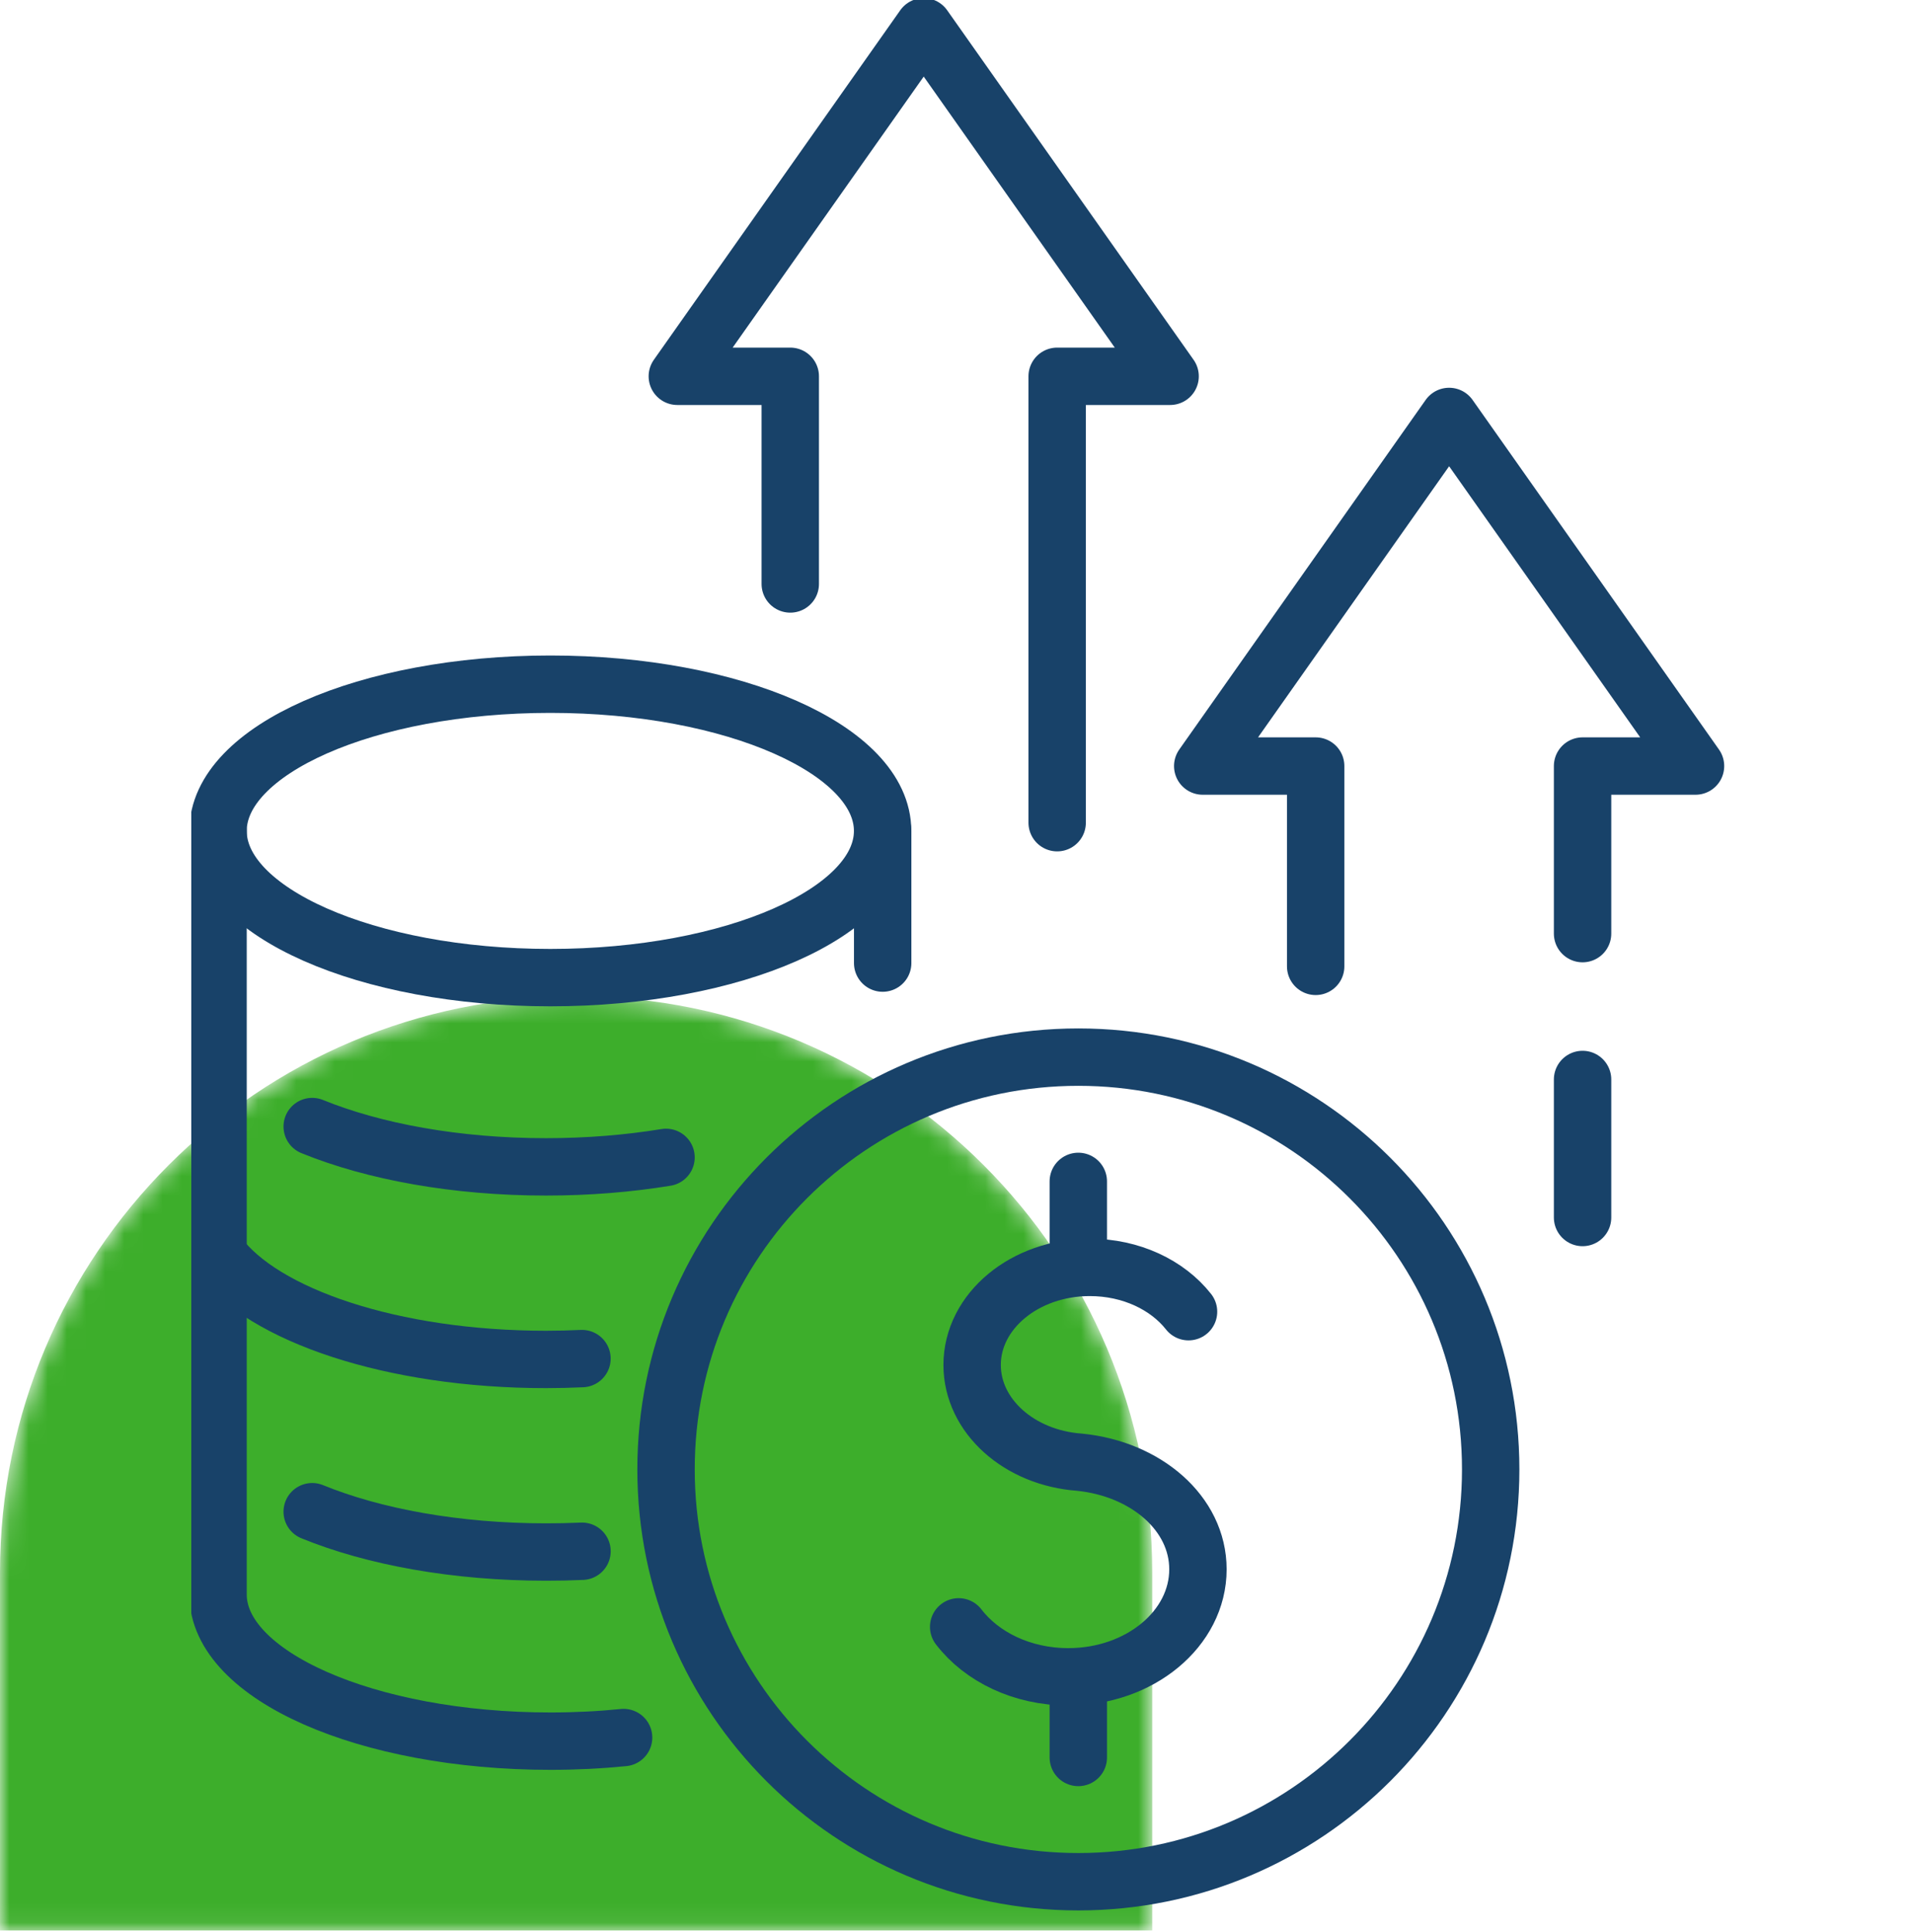
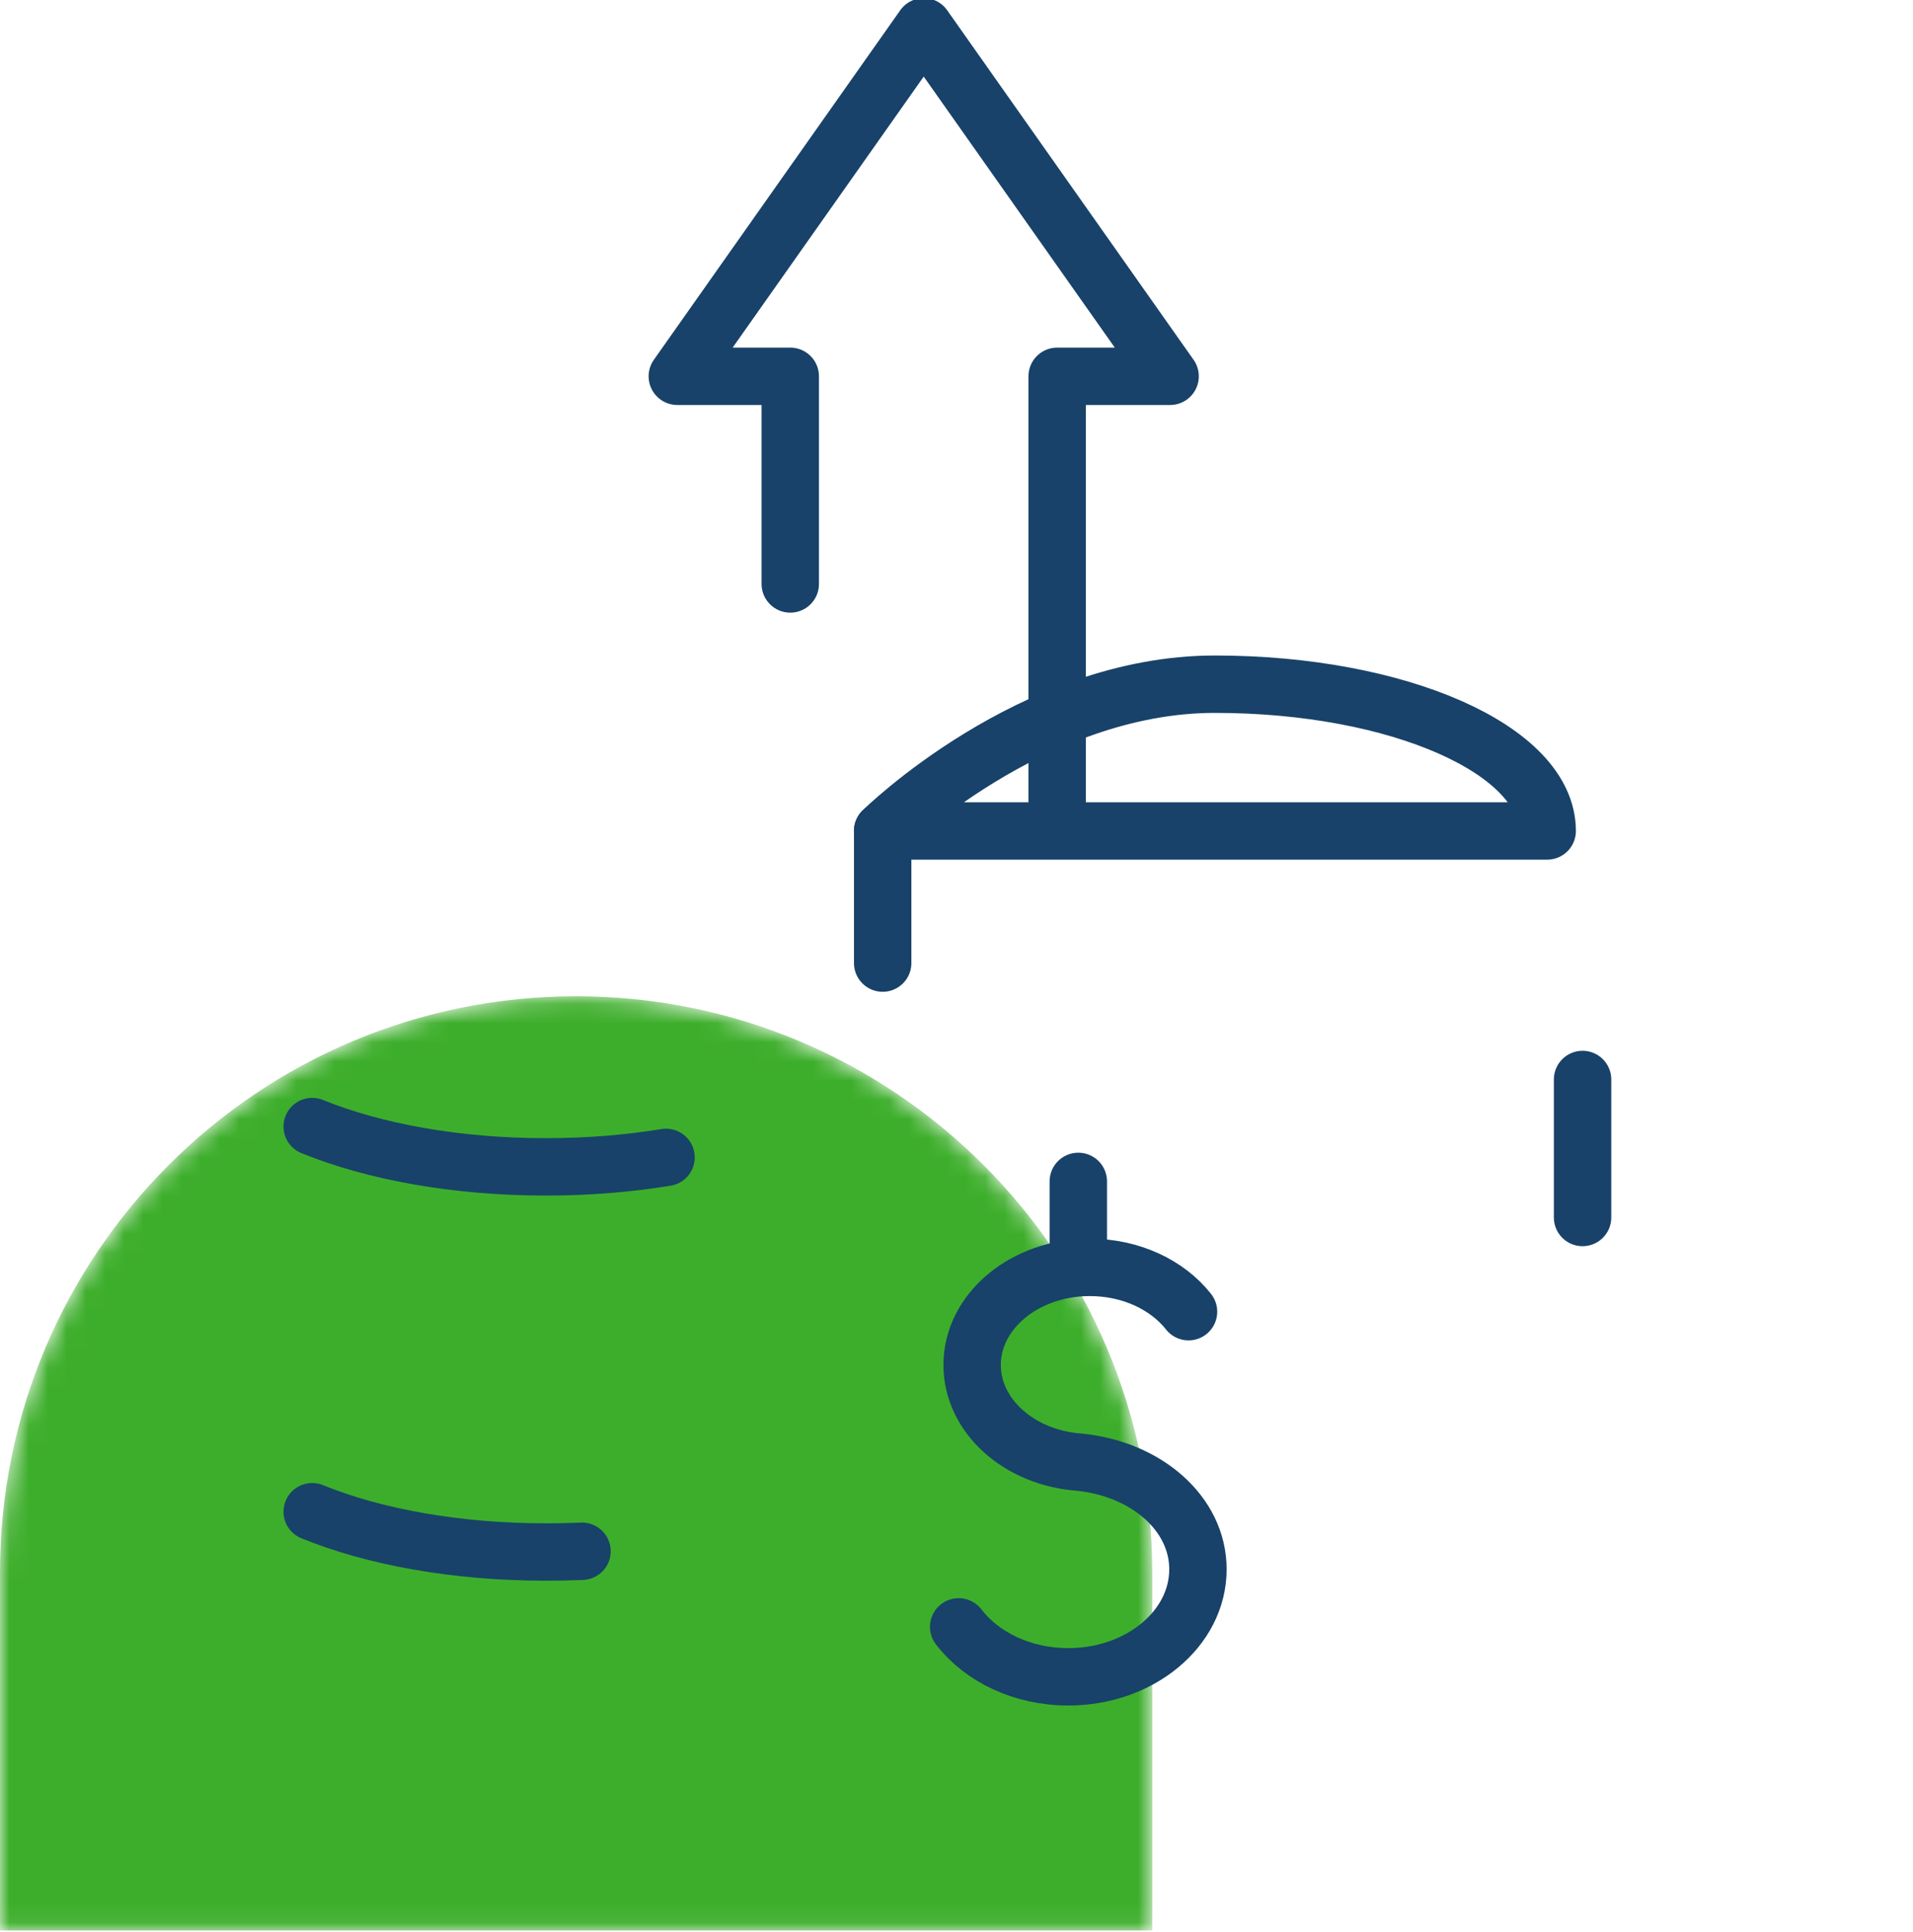
<svg xmlns="http://www.w3.org/2000/svg" fill="none" height="101" viewBox="0 0 100 101" width="100">
  <clipPath id="a">
    <path d="m10 0h80.4v100h-80.4z" />
  </clipPath>
  <mask id="b" height="49" maskUnits="userSpaceOnUse" width="61" x="0" y="52">
    <path d="m0 82.199c0-16.633 13.483-30.116 30.116-30.116 16.633 0 30.116 13.483 30.116 30.116v18.721h-60.233z" fill="#fff" />
  </mask>
  <g mask="url(#b)">
    <path d="m0 82.199c0-16.633 13.483-30.116 30.116-30.116 16.633 0 30.116 13.483 30.116 30.116v18.721h-60.233z" fill="#3dae2b" />
  </g>
  <g style="clip-path:url(#a);stroke:#184269;stroke-width:3;stroke-miterlimit:2;stroke-linecap:round;stroke-linejoin:round">
-     <path d="m82.727 48.807v-8.76h5.904l-6.44-9.14-6.44-9.136-6.44 9.136-6.44 9.14h5.904v10.472" />
-     <path clip-rule="evenodd" d="m46.138 43.44c0 4.236-7.776 7.668-17.372 7.668-9.592 0-17.368-3.432-17.368-7.668s7.776-7.672 17.368-7.672c9.596 0 17.372 3.436 17.372 7.672z" fill-rule="evenodd" />
+     <path clip-rule="evenodd" d="m46.138 43.44s7.776-7.672 17.368-7.672c9.596 0 17.372 3.436 17.372 7.672z" fill-rule="evenodd" />
    <path d="m16.32 58.893c3.212 1.308 7.504 2.108 12.22 2.108 2.208 0 4.324-.176 6.276-.496" />
-     <path d="m11.398 65.58c2.356 3.188 9.14 5.488 17.14 5.488.636 0 1.264-.016 1.884-.044" />
    <path d="m16.32 79.028c3.212 1.312 7.504 2.108 12.22 2.108.636 0 1.264-.012 1.884-.04" />
-     <path d="m32.598 90.835c-1.232.124-2.512.188-3.828.188-9.592 0-17.372-3.432-17.372-7.668v-39.916" />
    <path d="m46.141 43.44v6.908" />
    <path d="m50.113 85.048c1.2 1.568 3.316 2.612 5.728 2.612 3.744 0 6.78-2.516 6.78-5.62 0-2.94-2.732-5.256-6.192-5.6h.004c-3.148-.224-5.616-2.412-5.616-5.084 0-2.816 2.756-5.1 6.152-5.1 2.16 0 4.06.92 5.16 2.316" />
-     <path d="m56.367 87.9v3.976" />
    <path d="m56.367 61.76v4.144" />
-     <path clip-rule="evenodd" d="m77.924 76.816c0 11.904-9.652 21.556-21.556 21.556s-21.552-9.652-21.552-21.556c0-11.9 9.648-21.552 21.552-21.552s21.556 9.652 21.556 21.552z" fill-rule="evenodd" />
    <path d="m82.727 56.432v7.216" />
    <path d="m55.262 43.008v-23.336h5.904l-6.44-9.136-6.44-9.136-6.44 9.136-6.44 9.136h5.904v10.856" />
  </g>
</svg>